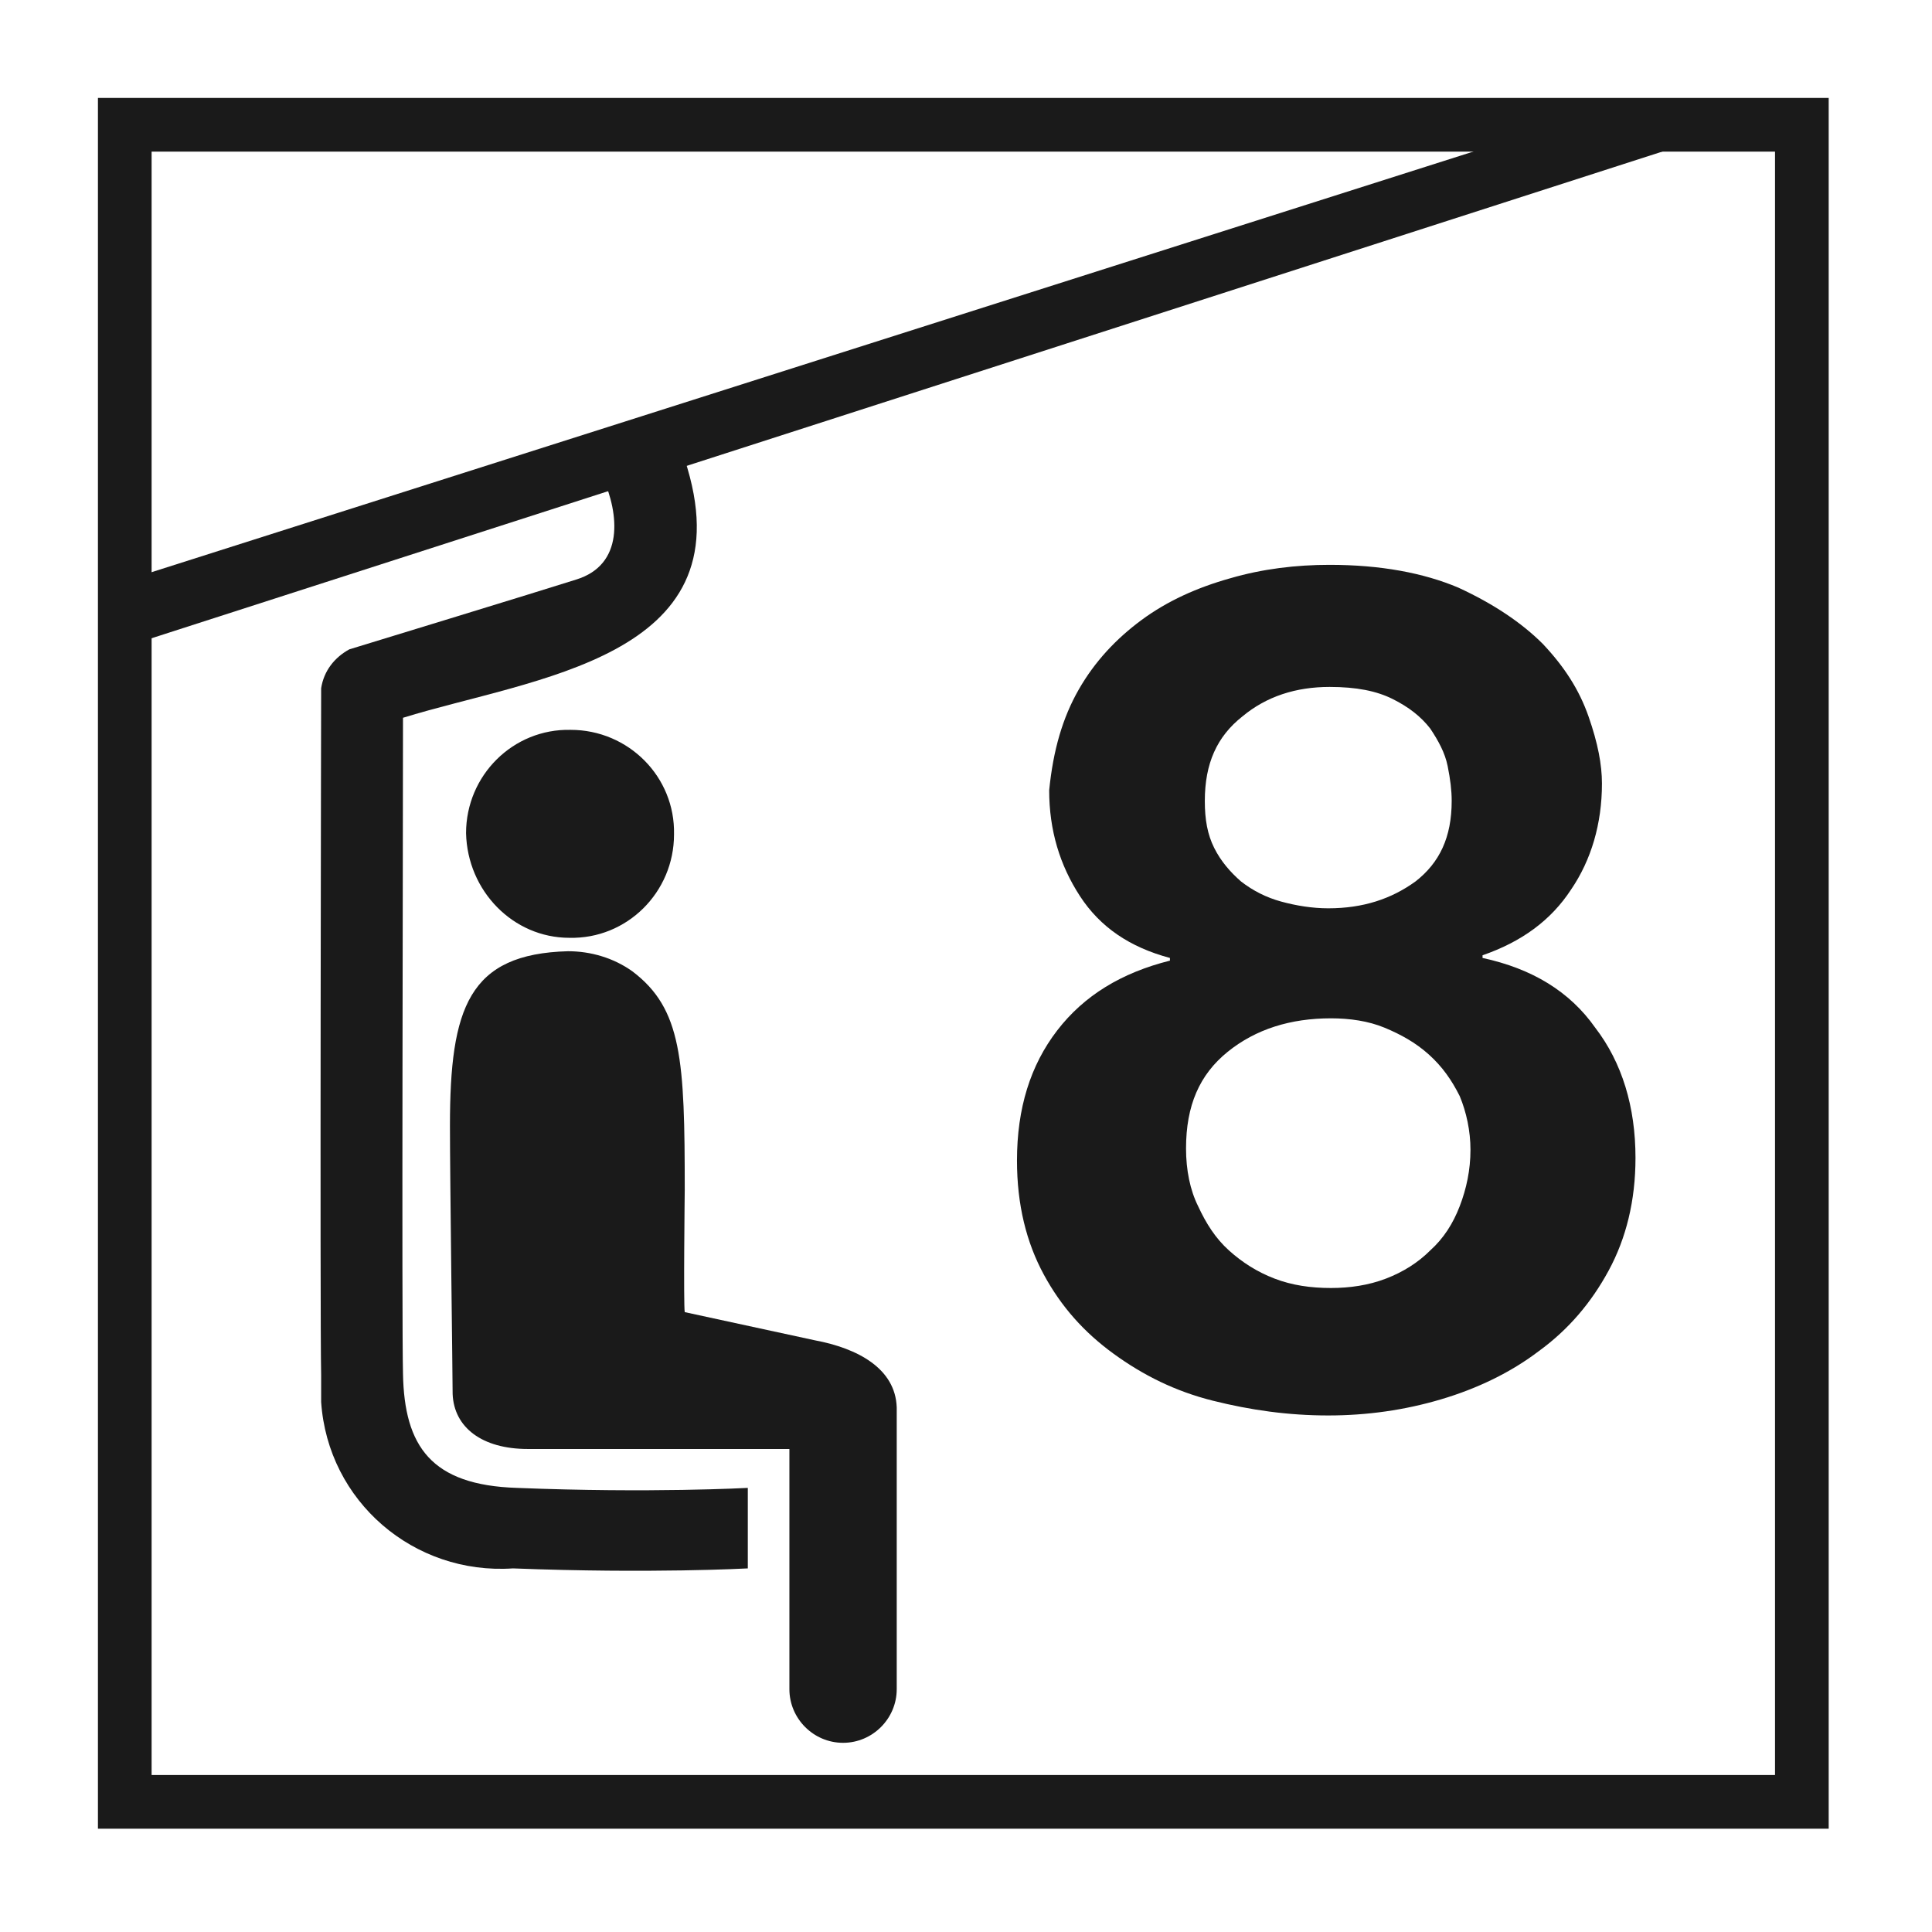
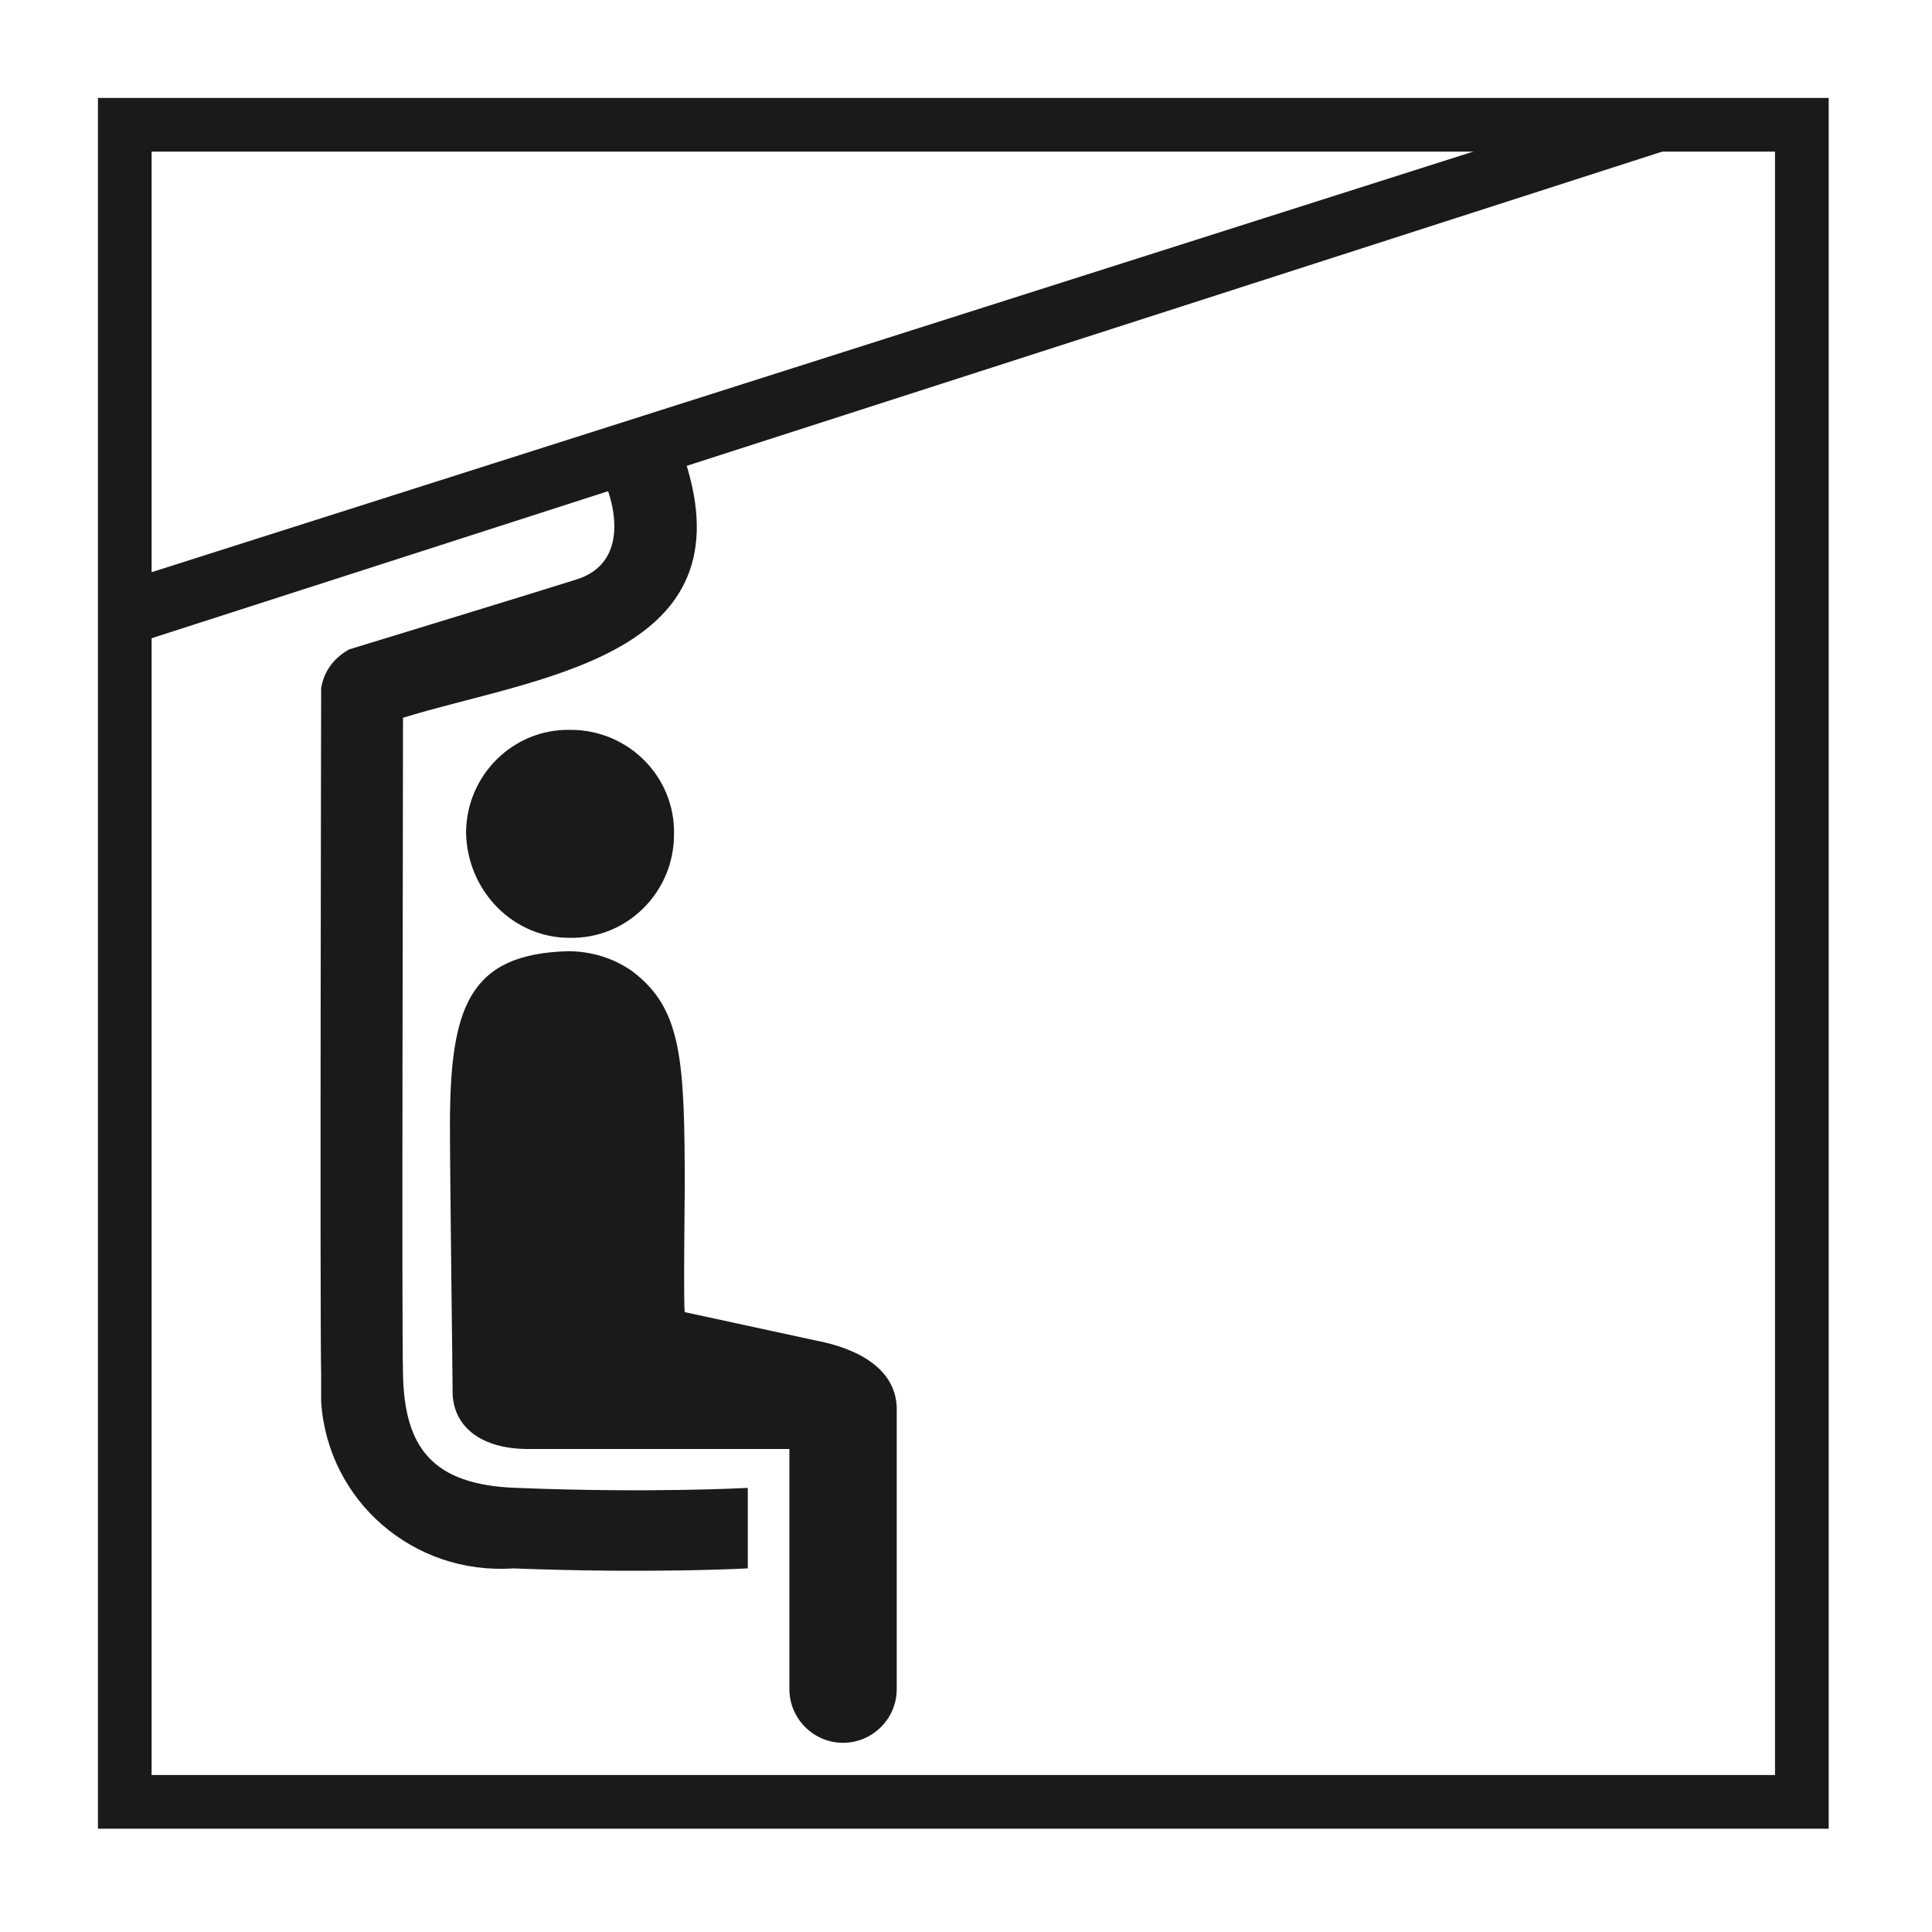
<svg xmlns="http://www.w3.org/2000/svg" version="1.1" id="Ebene_1" x="0px" y="0px" viewBox="0 0 144 144" style="enable-background:new 0 0 144 144;" xml:space="preserve">
  <style type="text/css">
	.st0{fill:#1A1A1A;}
	.st1{fill:#1A1A1A;stroke:#1A1A1A;}
	.st2{fill:none;stroke:#1A1A1A;stroke-width:4.5;stroke-linecap:round;stroke-linejoin:round;stroke-miterlimit:10;}
	.st3{fill:#1A1A1A;stroke:#1A1A1A;stroke-miterlimit:10;}
	.st4{fill:none;stroke:#1A1A1A;stroke-width:4.5;stroke-linecap:round;stroke-miterlimit:10;}
	.st5{fill:#FFFFFF;}
	.st6{fill:none;}
	.st7{fill-rule:evenodd;clip-rule:evenodd;fill:#1A1A1A;}
	.st8{fill-rule:evenodd;clip-rule:evenodd;fill:#0A0500;}
	.st9{fill-rule:evenodd;clip-rule:evenodd;fill:#1D1D1B;}
	.st10{fill:none;stroke:#1A1A1A;stroke-width:3.5;stroke-miterlimit:10;}
	.st11{clip-path:url(#SVGID_2_);}
	.st12{clip-path:url(#SVGID_4_);fill:#FFFFFF;}
</style>
  <g id="Gruppe_854_2_" transform="translate(-298 -576)">
    <g id="Rechteck_212_2_" transform="translate(298 576)">
      <g>
        <path class="st0" d="M136.3,136.3H7.3V7.3h129V136.3z M11.3,132.3h121v-121h-121V132.3z" />
      </g>
    </g>
    <g id="Gruppe_869" transform="translate(-295.763 -419.701)">
      <path id="Pfad_1120" class="st0" d="M602.7,1039.1l108.1-34.4h14l-122,39.3L602.7,1039.1L602.7,1039.1z" />
-       <path id="Pfad_1121" class="st0" d="M654.5,1095.6c3.2,0.6,6,2.1,6.1,5v21c0,2.2-1.8,4-4,4c-2.2,0-4-1.8-4-4v-17.9h-19.5    c-3.4,0-5.5-1.6-5.6-4.1c0-1.2-0.2-16.1-0.2-20c0-8.8,1.4-12.8,8.8-13c1.7,0,3.4,0.5,4.8,1.5c3.7,2.8,3.9,6.6,3.9,16.3    c0,0-0.1,8.6,0,9.1L654.5,1095.6L654.5,1095.6z" />
+       <path id="Pfad_1121" class="st0" d="M654.5,1095.6c3.2,0.6,6,2.1,6.1,5v21c0,2.2-1.8,4-4,4c-2.2,0-4-1.8-4-4v-17.9h-19.5    c-3.4,0-5.5-1.6-5.6-4.1c0-1.2-0.2-16.1-0.2-20c0-8.8,1.4-12.8,8.8-13c1.7,0,3.4,0.5,4.8,1.5c3.7,2.8,3.9,6.6,3.9,16.3    c0,0-0.1,8.6,0,9.1L654.5,1095.6z" />
      <path id="Pfad_1122" class="st0" d="M628.5,1057.8c0-4.3,3.5-7.8,7.8-7.7c4.3,0,7.8,3.5,7.7,7.8c0,4.3-3.5,7.8-7.8,7.7    C632,1065.6,628.6,1062.1,628.5,1057.8L628.5,1057.8z" />
      <path id="Pfad_1123" class="st0" d="M644.3,1028.7c0.3,0.6,0.5,1.2,0.7,1.9c4.2,14.2-11.5,15.6-21.2,18.6c0,9.3-0.1,45,0,48.9    c0.1,5.4,2.1,8.3,8.5,8.5c9.9,0.4,17.2,0,17.2,0v6c0,0-7.2,0.4-17.5,0c-7.4,0.5-13.8-5-14.3-12.4c0-0.7,0-1.4,0-2    c-0.1-4.5,0-51.2,0-51.2c0.2-1.3,1-2.3,2.1-2.9c0,0,14.4-4.4,16.9-5.2c3.6-1.1,3.2-4.9,2-7.6L644.3,1028.7L644.3,1028.7z" />
    </g>
  </g>
  <g>
-     <path class="st0" d="M80.4,51.4c1.2-2.1,2.8-3.8,4.7-5.2c1.9-1.4,4.1-2.4,6.6-3.1c2.4-0.7,4.9-1,7.4-1c3.8,0,7,0.6,9.6,1.7   c2.6,1.2,4.7,2.6,6.3,4.2c1.6,1.7,2.7,3.4,3.4,5.4s1,3.6,1,5c0,3-0.8,5.7-2.3,7.9c-1.5,2.3-3.7,3.9-6.6,4.9v0.2   c3.7,0.8,6.5,2.5,8.4,5.2c2,2.6,3,5.9,3,9.7c0,3.2-0.7,6-2,8.4c-1.3,2.4-3,4.4-5.2,6c-2.1,1.6-4.6,2.8-7.3,3.6   c-2.7,0.8-5.5,1.2-8.4,1.2c-3,0-5.8-0.4-8.6-1.1s-5.2-1.9-7.4-3.5c-2.2-1.6-3.9-3.5-5.2-5.9c-1.3-2.4-2-5.2-2-8.5   c0-3.9,1-7.1,3-9.7s4.8-4.3,8.4-5.2v-0.2c-3-0.8-5.2-2.3-6.7-4.6c-1.5-2.3-2.3-4.9-2.3-7.9C78.5,55.9,79.2,53.5,80.4,51.4z    M89.3,89.9c0.6,1.3,1.3,2.4,2.3,3.3c1,0.9,2.1,1.6,3.4,2.1c1.3,0.5,2.7,0.7,4.2,0.7c1.4,0,2.8-0.2,4.1-0.7   c1.3-0.5,2.4-1.2,3.3-2.1c1-0.9,1.7-2,2.2-3.3c0.5-1.3,0.8-2.7,0.8-4.2c0-1.4-0.3-2.8-0.8-4c-0.6-1.2-1.3-2.2-2.3-3.1   s-2.1-1.5-3.3-2c-1.2-0.5-2.6-0.7-4-0.7c-3,0-5.6,0.8-7.7,2.5c-2.1,1.7-3.1,4-3.1,7.2C88.4,87.2,88.7,88.7,89.3,89.9z M90.5,63.2   c0.5,1,1.2,1.8,2,2.5c0.9,0.7,1.9,1.2,3,1.5c1.1,0.3,2.3,0.5,3.5,0.5c2.6,0,4.7-0.7,6.5-2c1.8-1.4,2.7-3.3,2.7-6   c0-0.8-0.1-1.6-0.3-2.6c-0.2-1-0.7-1.9-1.3-2.8c-0.7-0.9-1.6-1.6-2.8-2.2c-1.2-0.6-2.7-0.9-4.7-0.9c-2.5,0-4.7,0.7-6.5,2.2   c-1.9,1.5-2.8,3.5-2.8,6.3C89.8,61.1,90,62.2,90.5,63.2z" />
-   </g>
+     </g>
</svg>